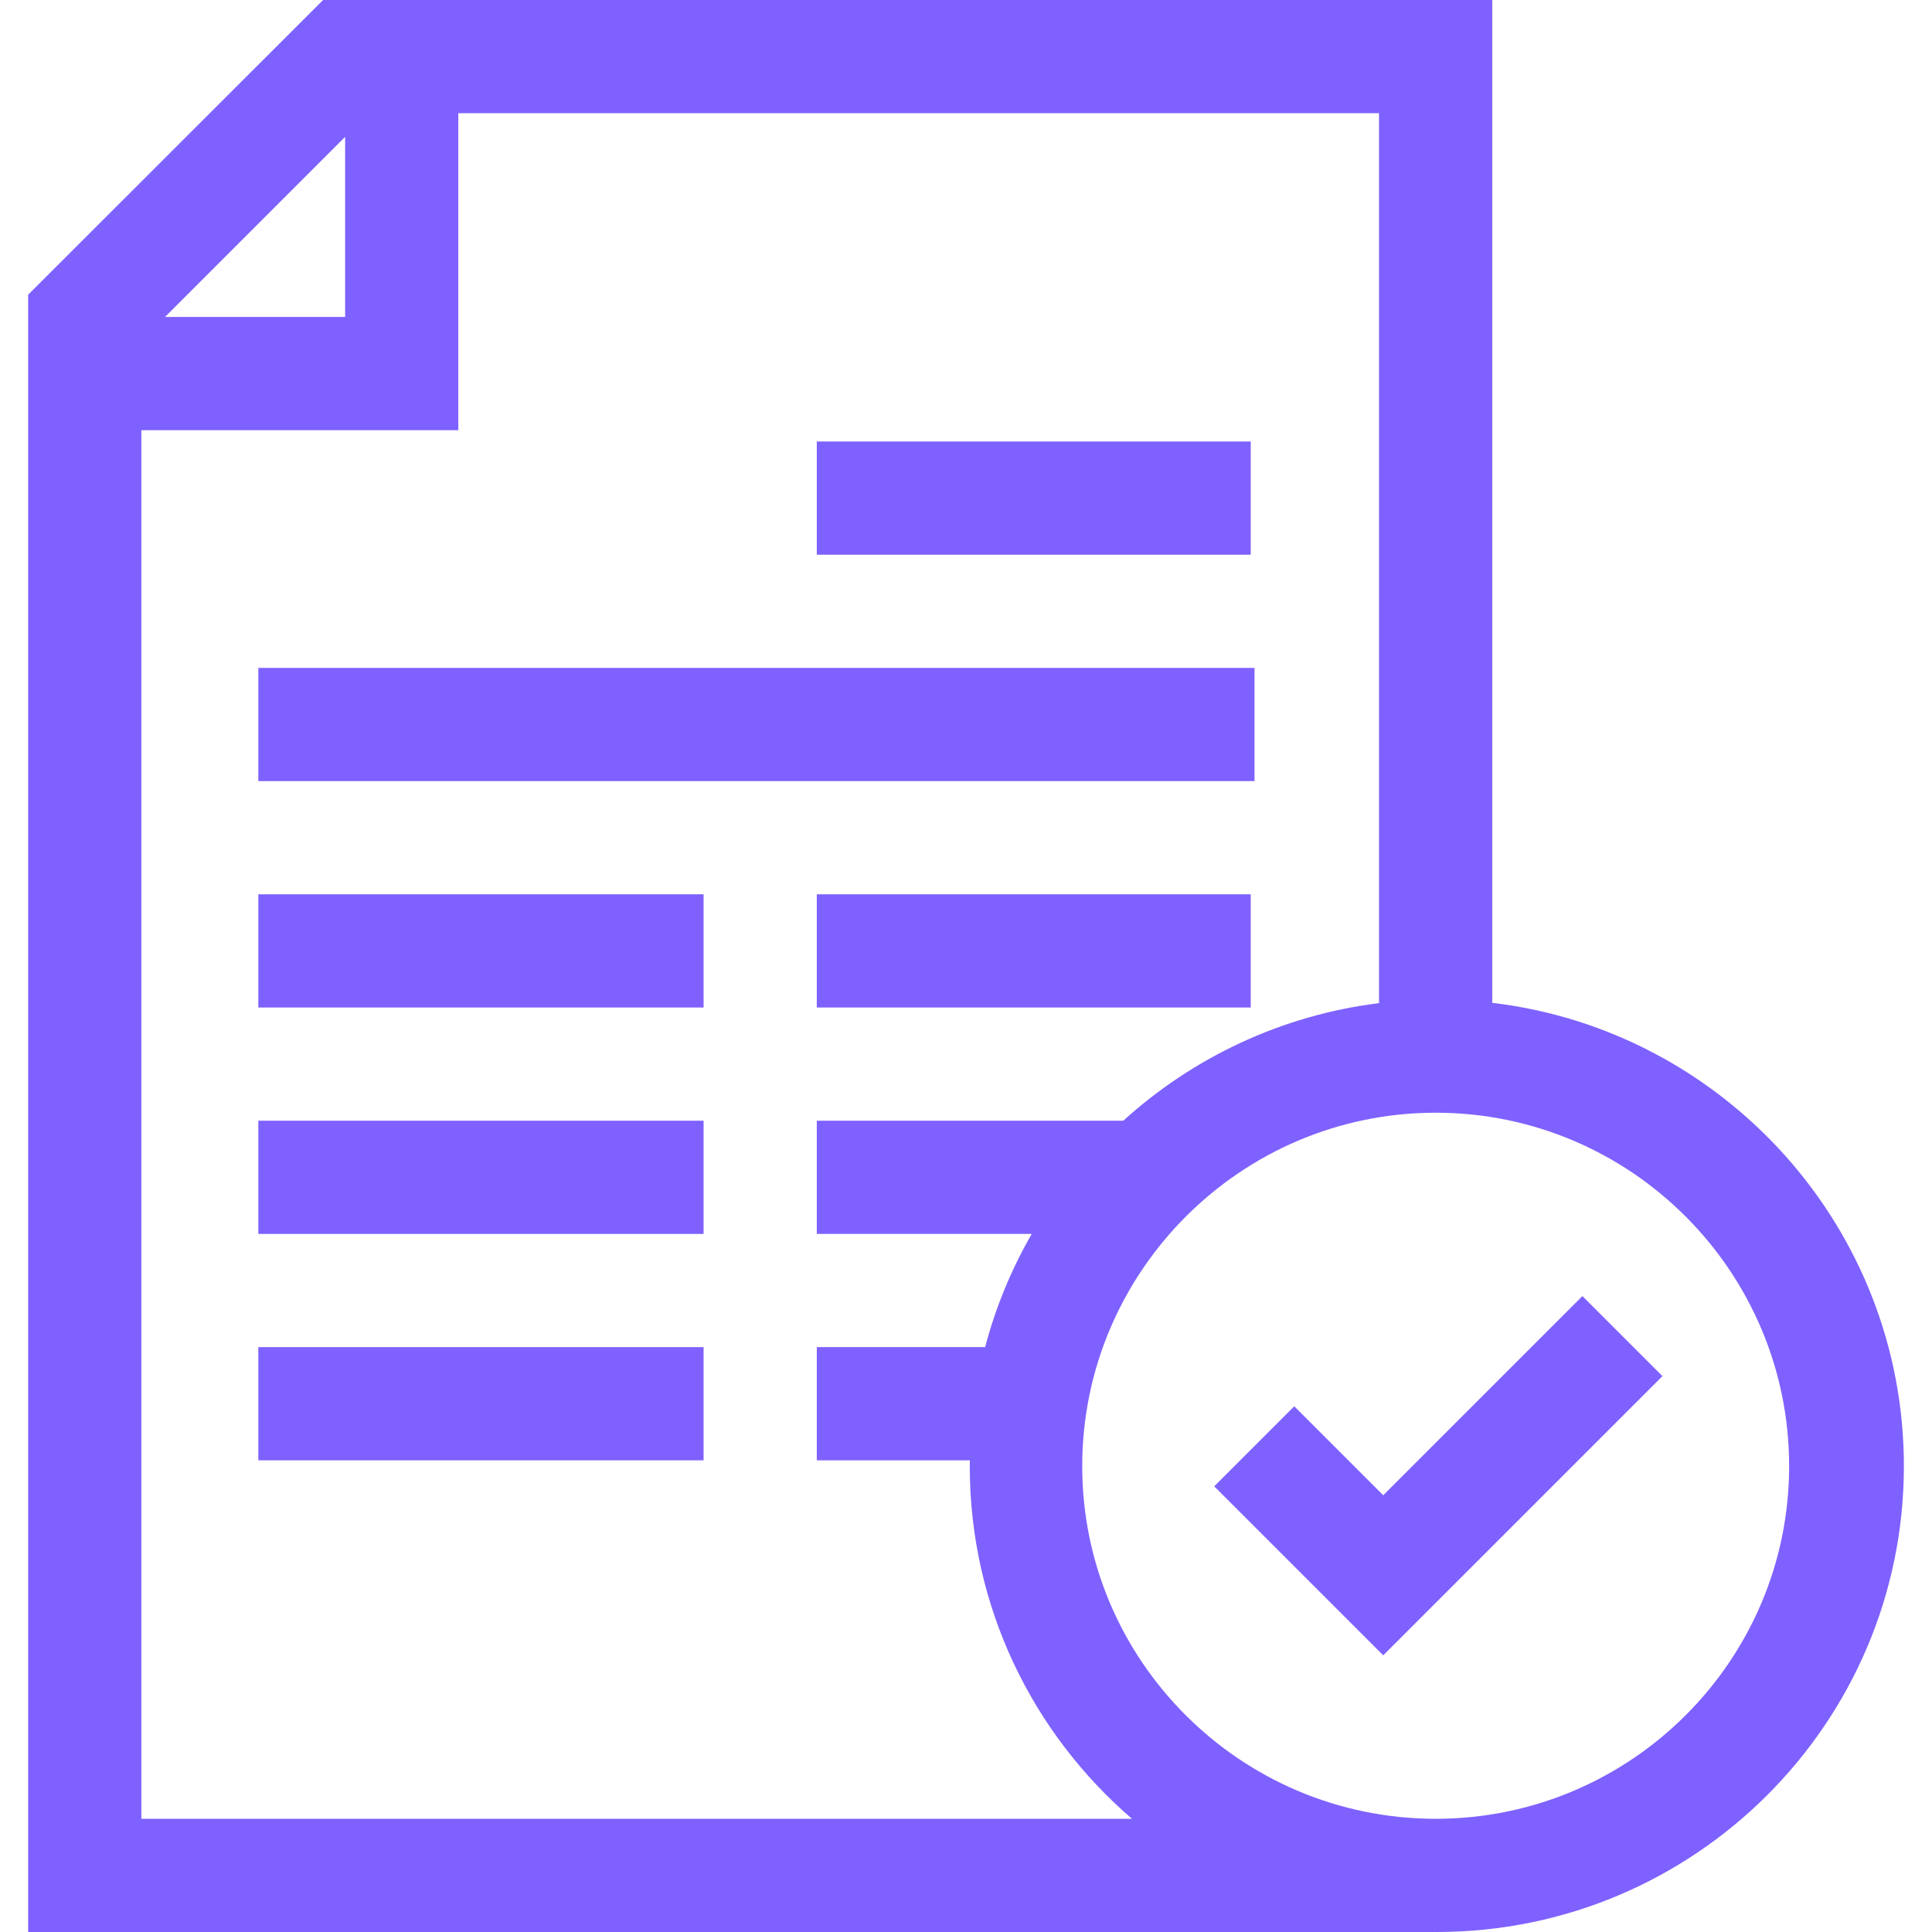
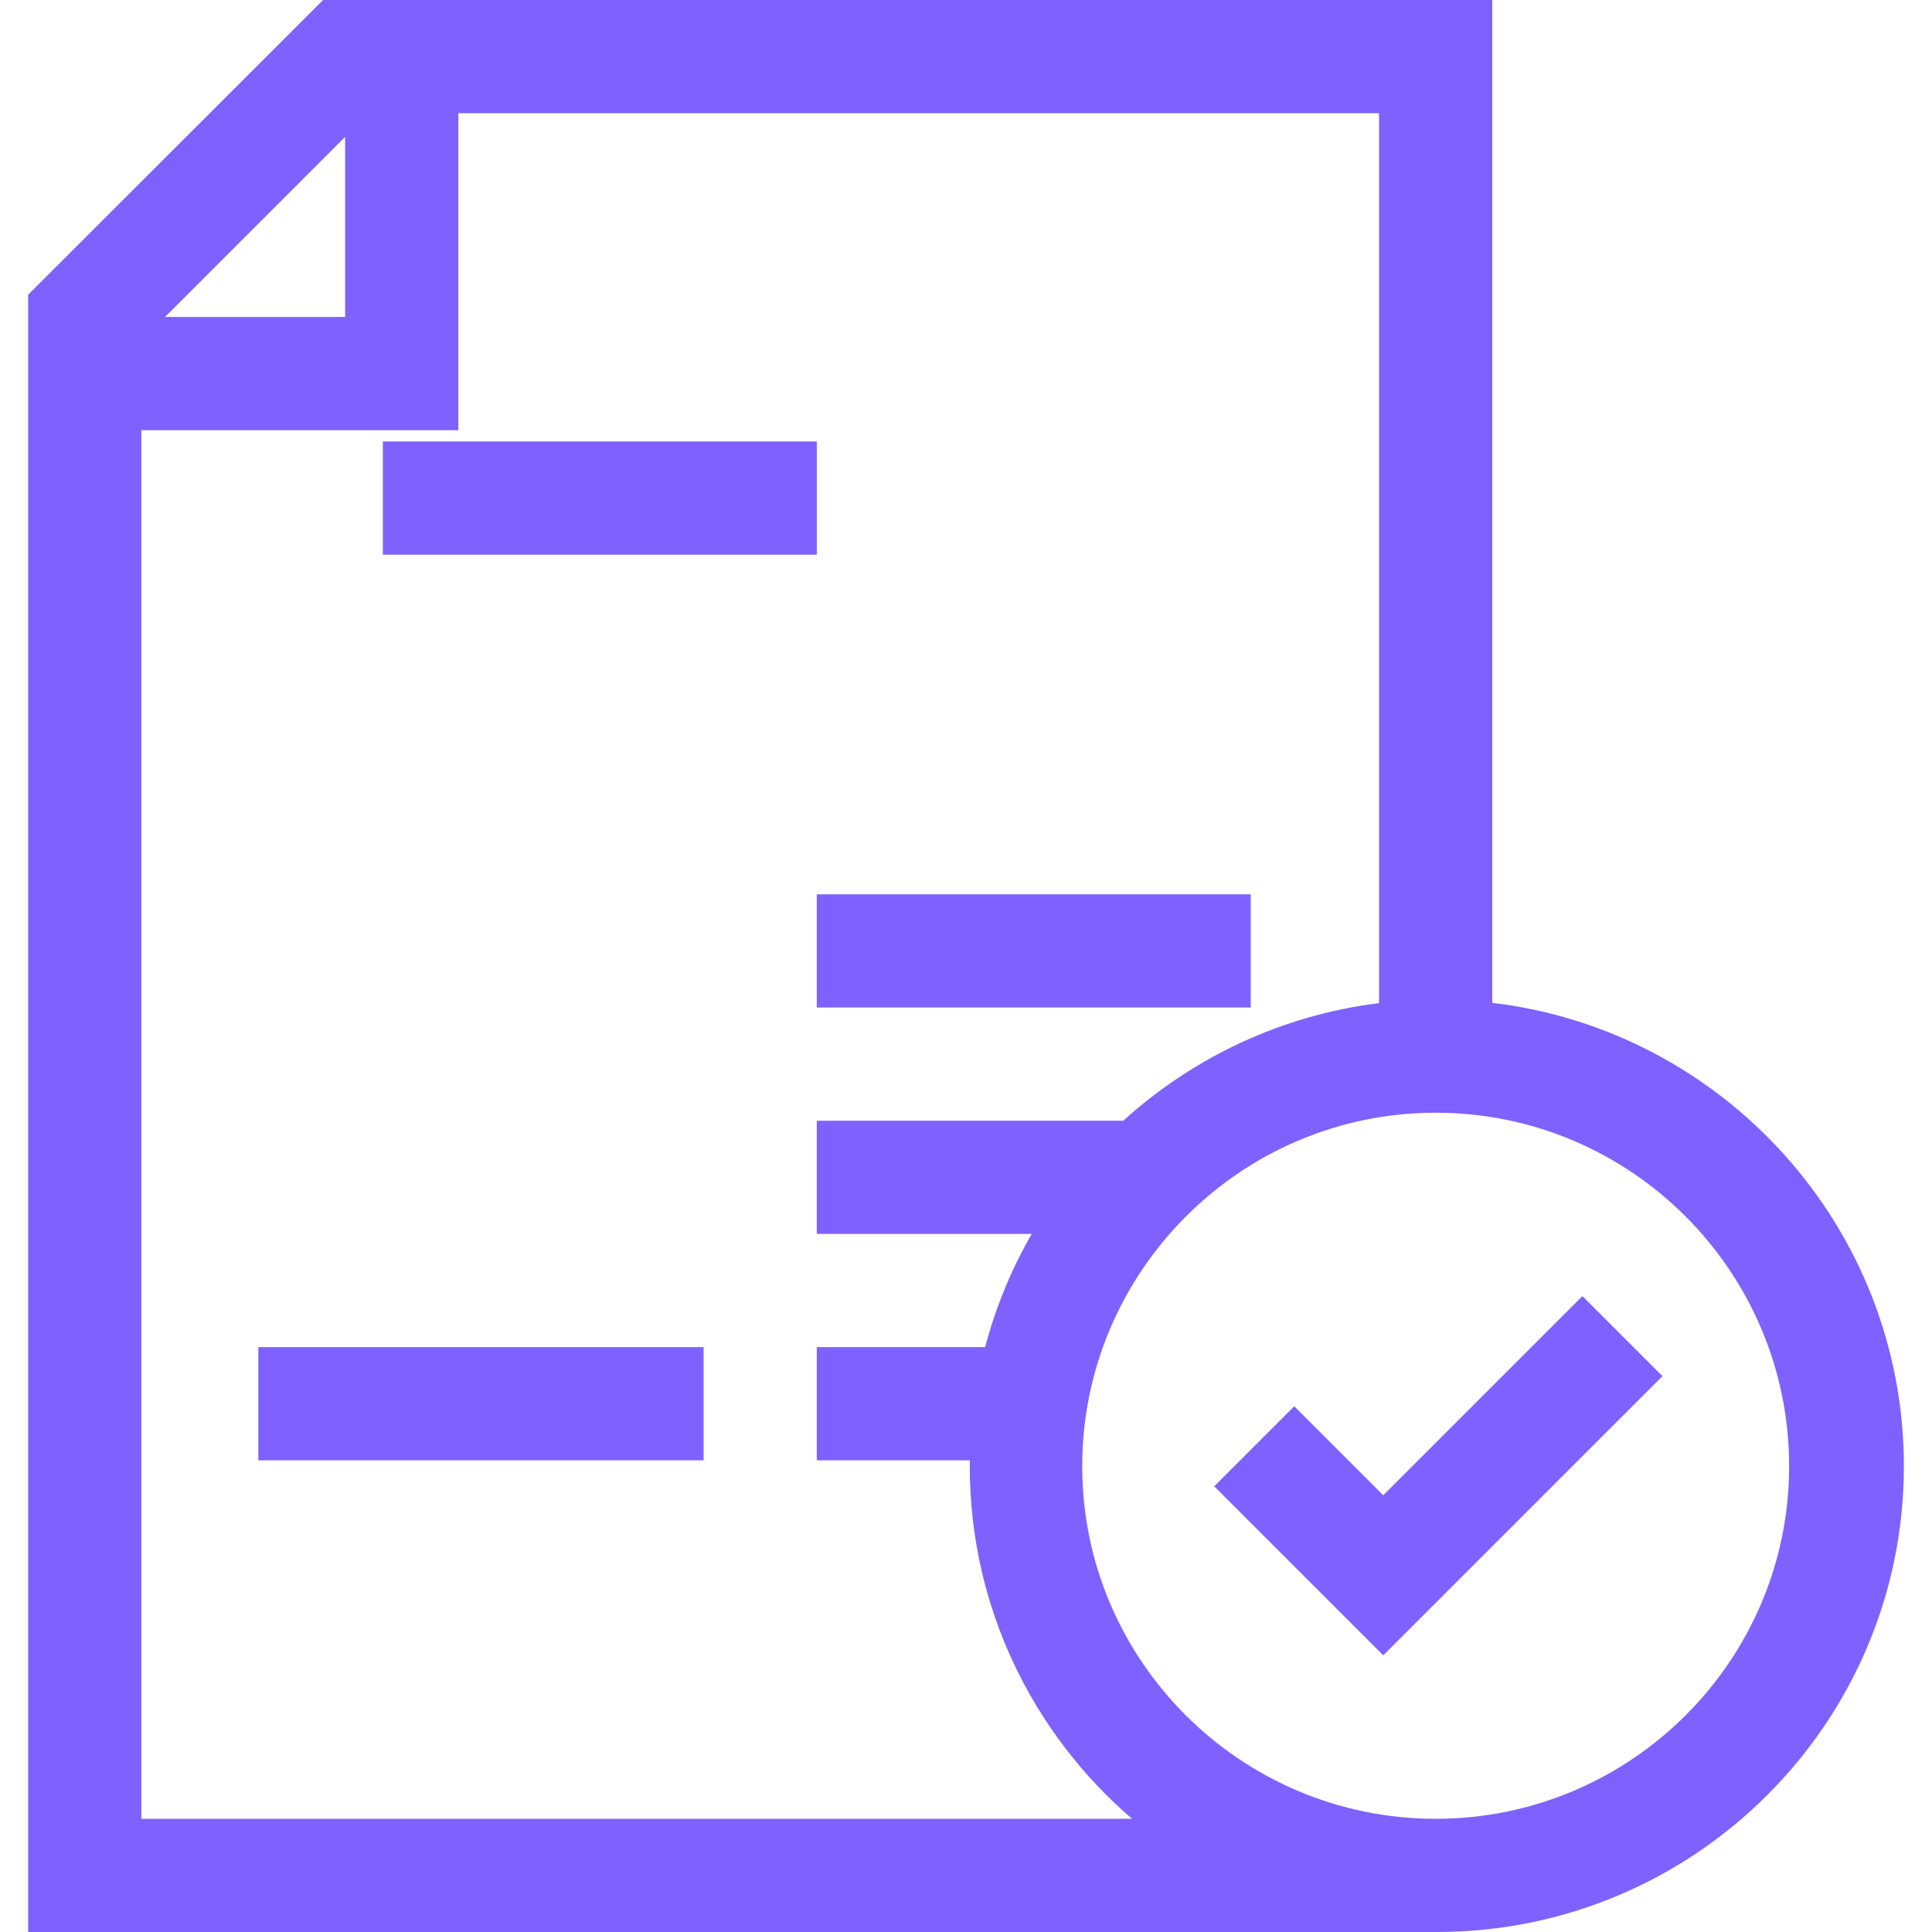
<svg xmlns="http://www.w3.org/2000/svg" id="Layer_140" viewBox="0 0 512 512">
  <defs>
    <style>.cls-1{fill:#7f61ff;}</style>
  </defs>
  <path class="cls-1" d="m68.46,357h118v30h-118v-30Z" />
-   <path class="cls-1" d="m68.46,297h118v30h-118v-30Z" />
  <path class="cls-1" d="m216.46,237h115v30h-115v-30Z" />
-   <path class="cls-1" d="m216.46,117h115v30h-115v-30Z" />
-   <path class="cls-1" d="m68.46,237h118v30h-118v-30Z" />
-   <path class="cls-1" d="m68.46,177h264v30H68.46v-30Z" />
+   <path class="cls-1" d="m216.46,117v30h-115v-30Z" />
  <path class="cls-1" d="m395.46,265.77V0H85.62L7.46,78.1v433.9h373.32c68.25,0,123.77-55.38,123.77-123.45,0-63.22-47.74-115.51-109.09-122.79ZM91.46,36.27v47.73h-47.73l47.73-47.73Zm-54,445.73V114h84V30h244v235.84c-25.91,3.21-49.37,14.46-67.78,31.16h-81.22v30h56.96c-5.37,9.31-9.55,19.38-12.35,30h-44.61v30s40.56,0,40.56,0c0,.53-.02,1.05-.02,1.58,0,37.29,16.68,70.78,42.99,93.42H37.46Zm343.01,0c-51.65,0-93.67-41.92-93.67-93.45s42.02-93.67,93.67-93.67,93.67,42.02,93.67,93.67c0,51.53-42.02,93.45-93.67,93.45Z" />
  <path class="cls-1" d="m366.57,396.26l-23.58-23.58-21.21,21.21,44.79,44.79,73.99-73.99-21.21-21.21-52.78,52.78Z" />
</svg>